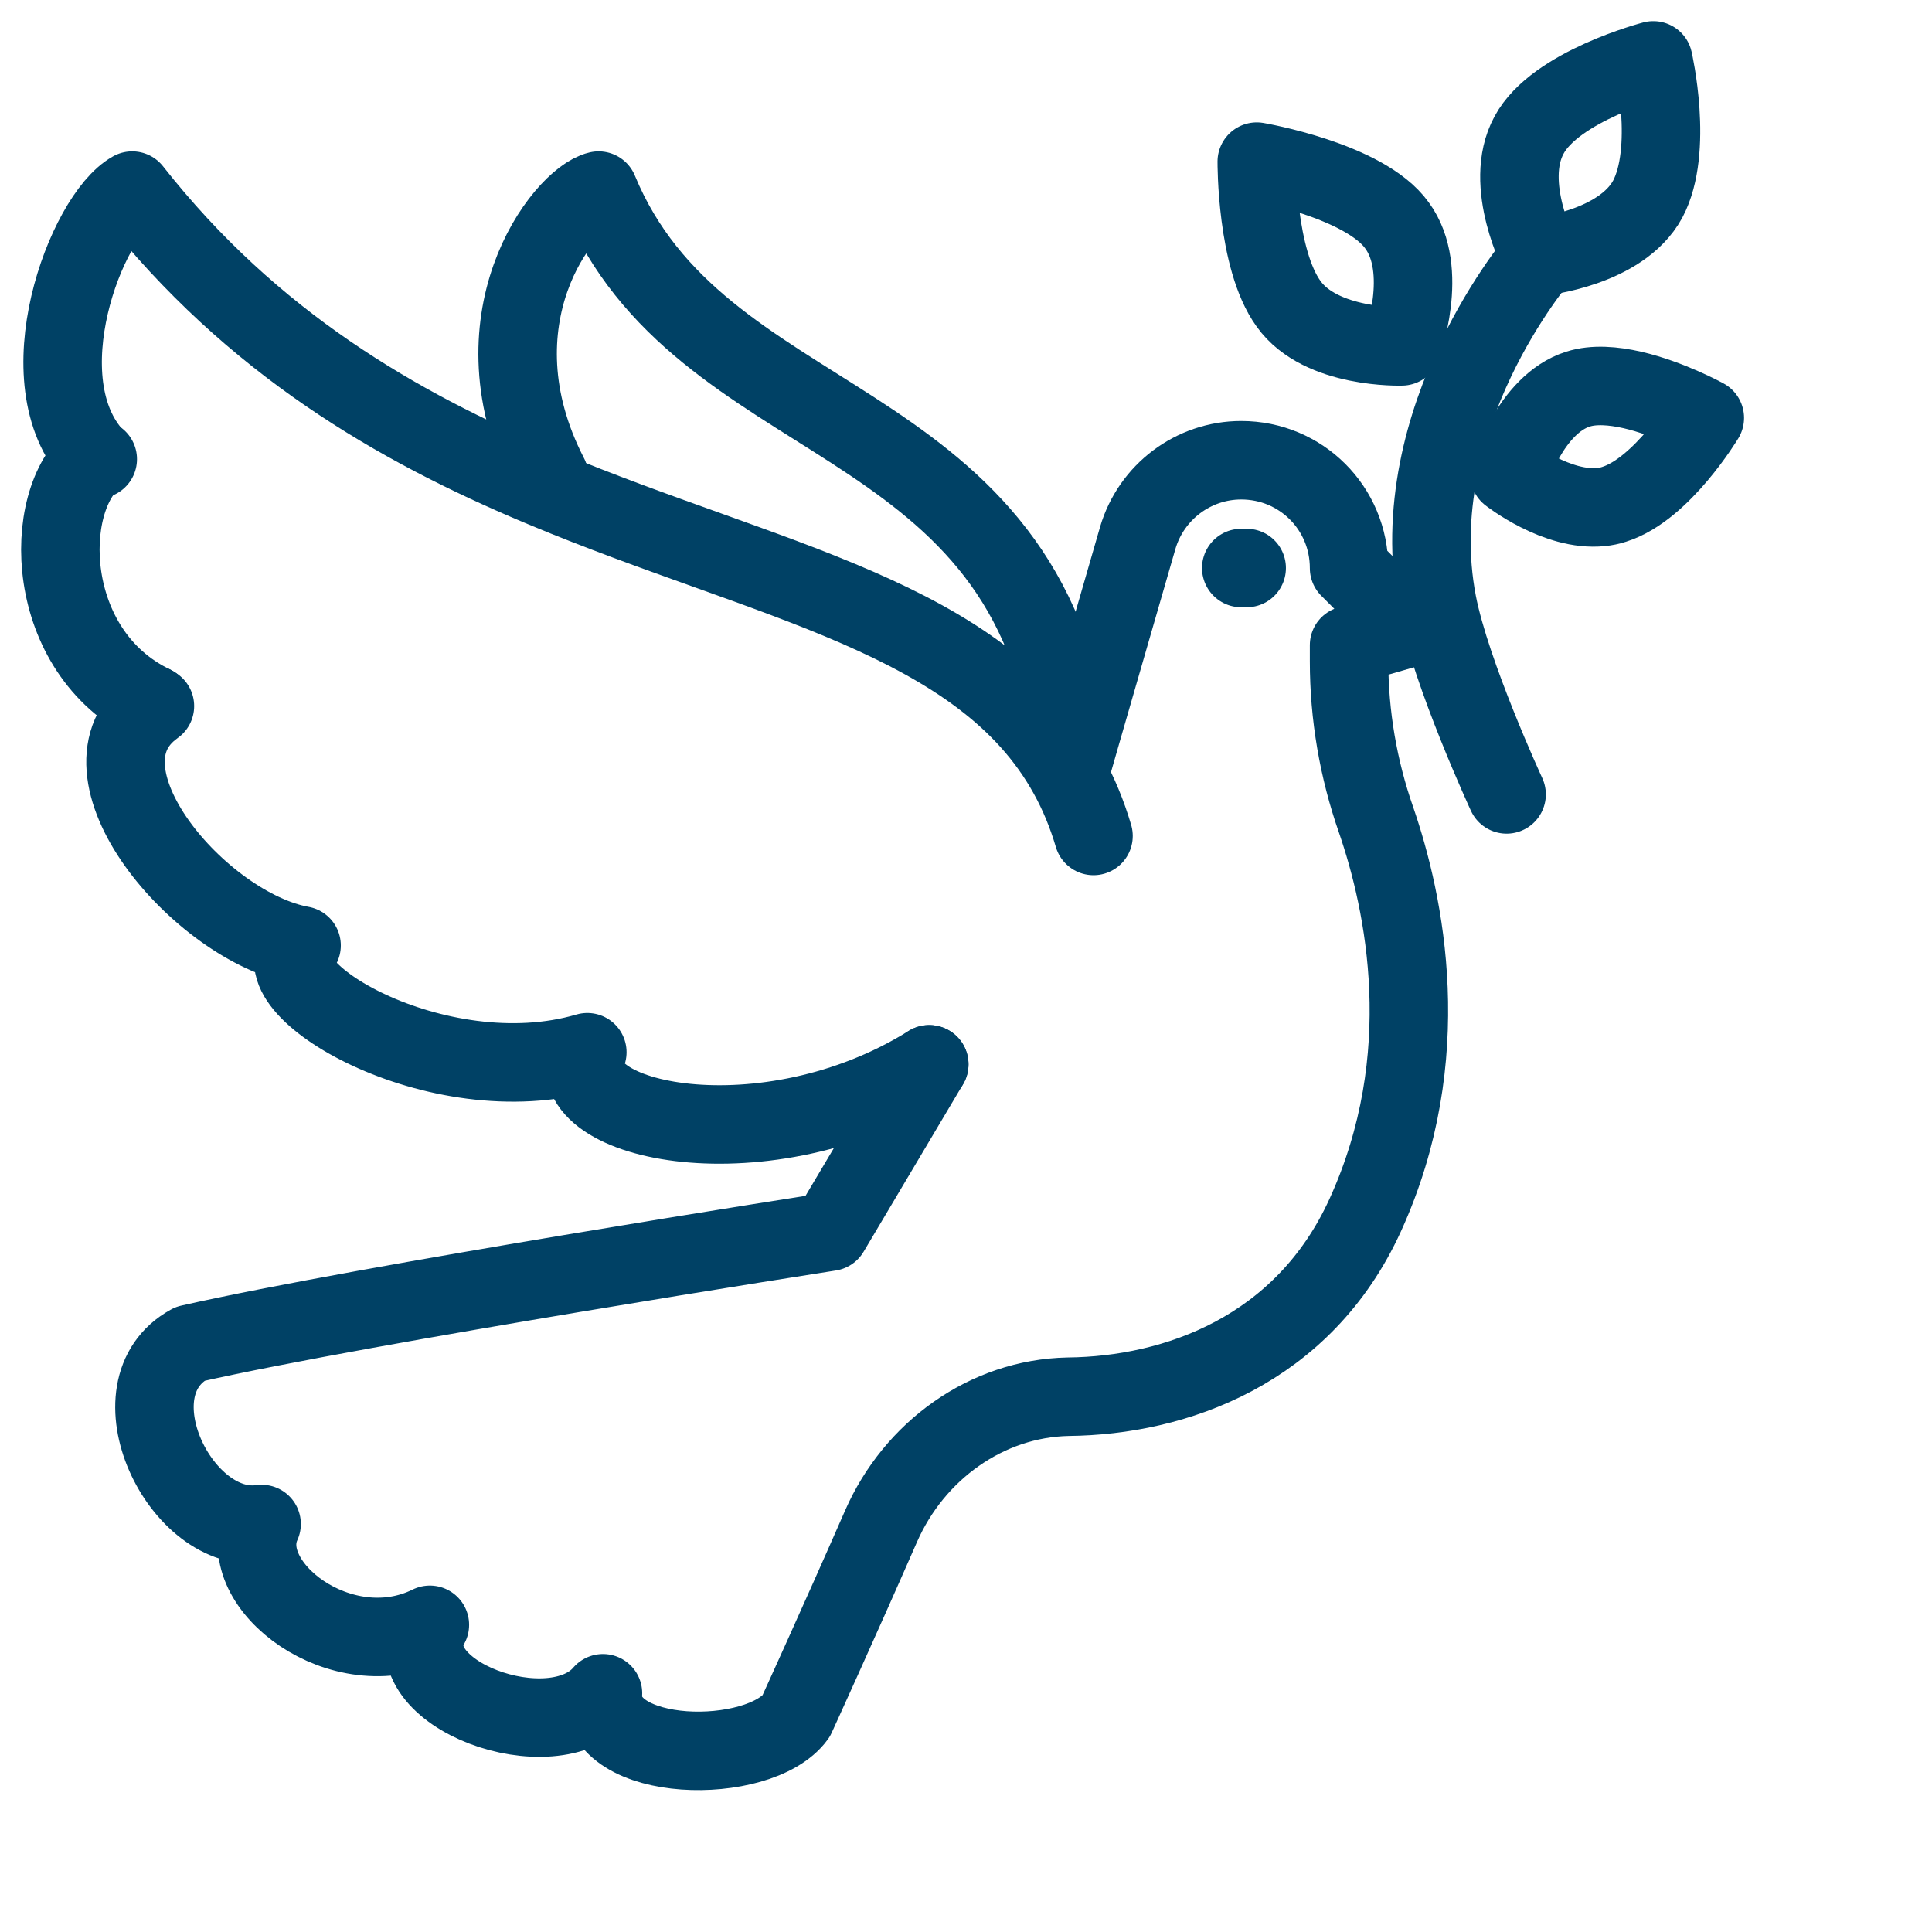
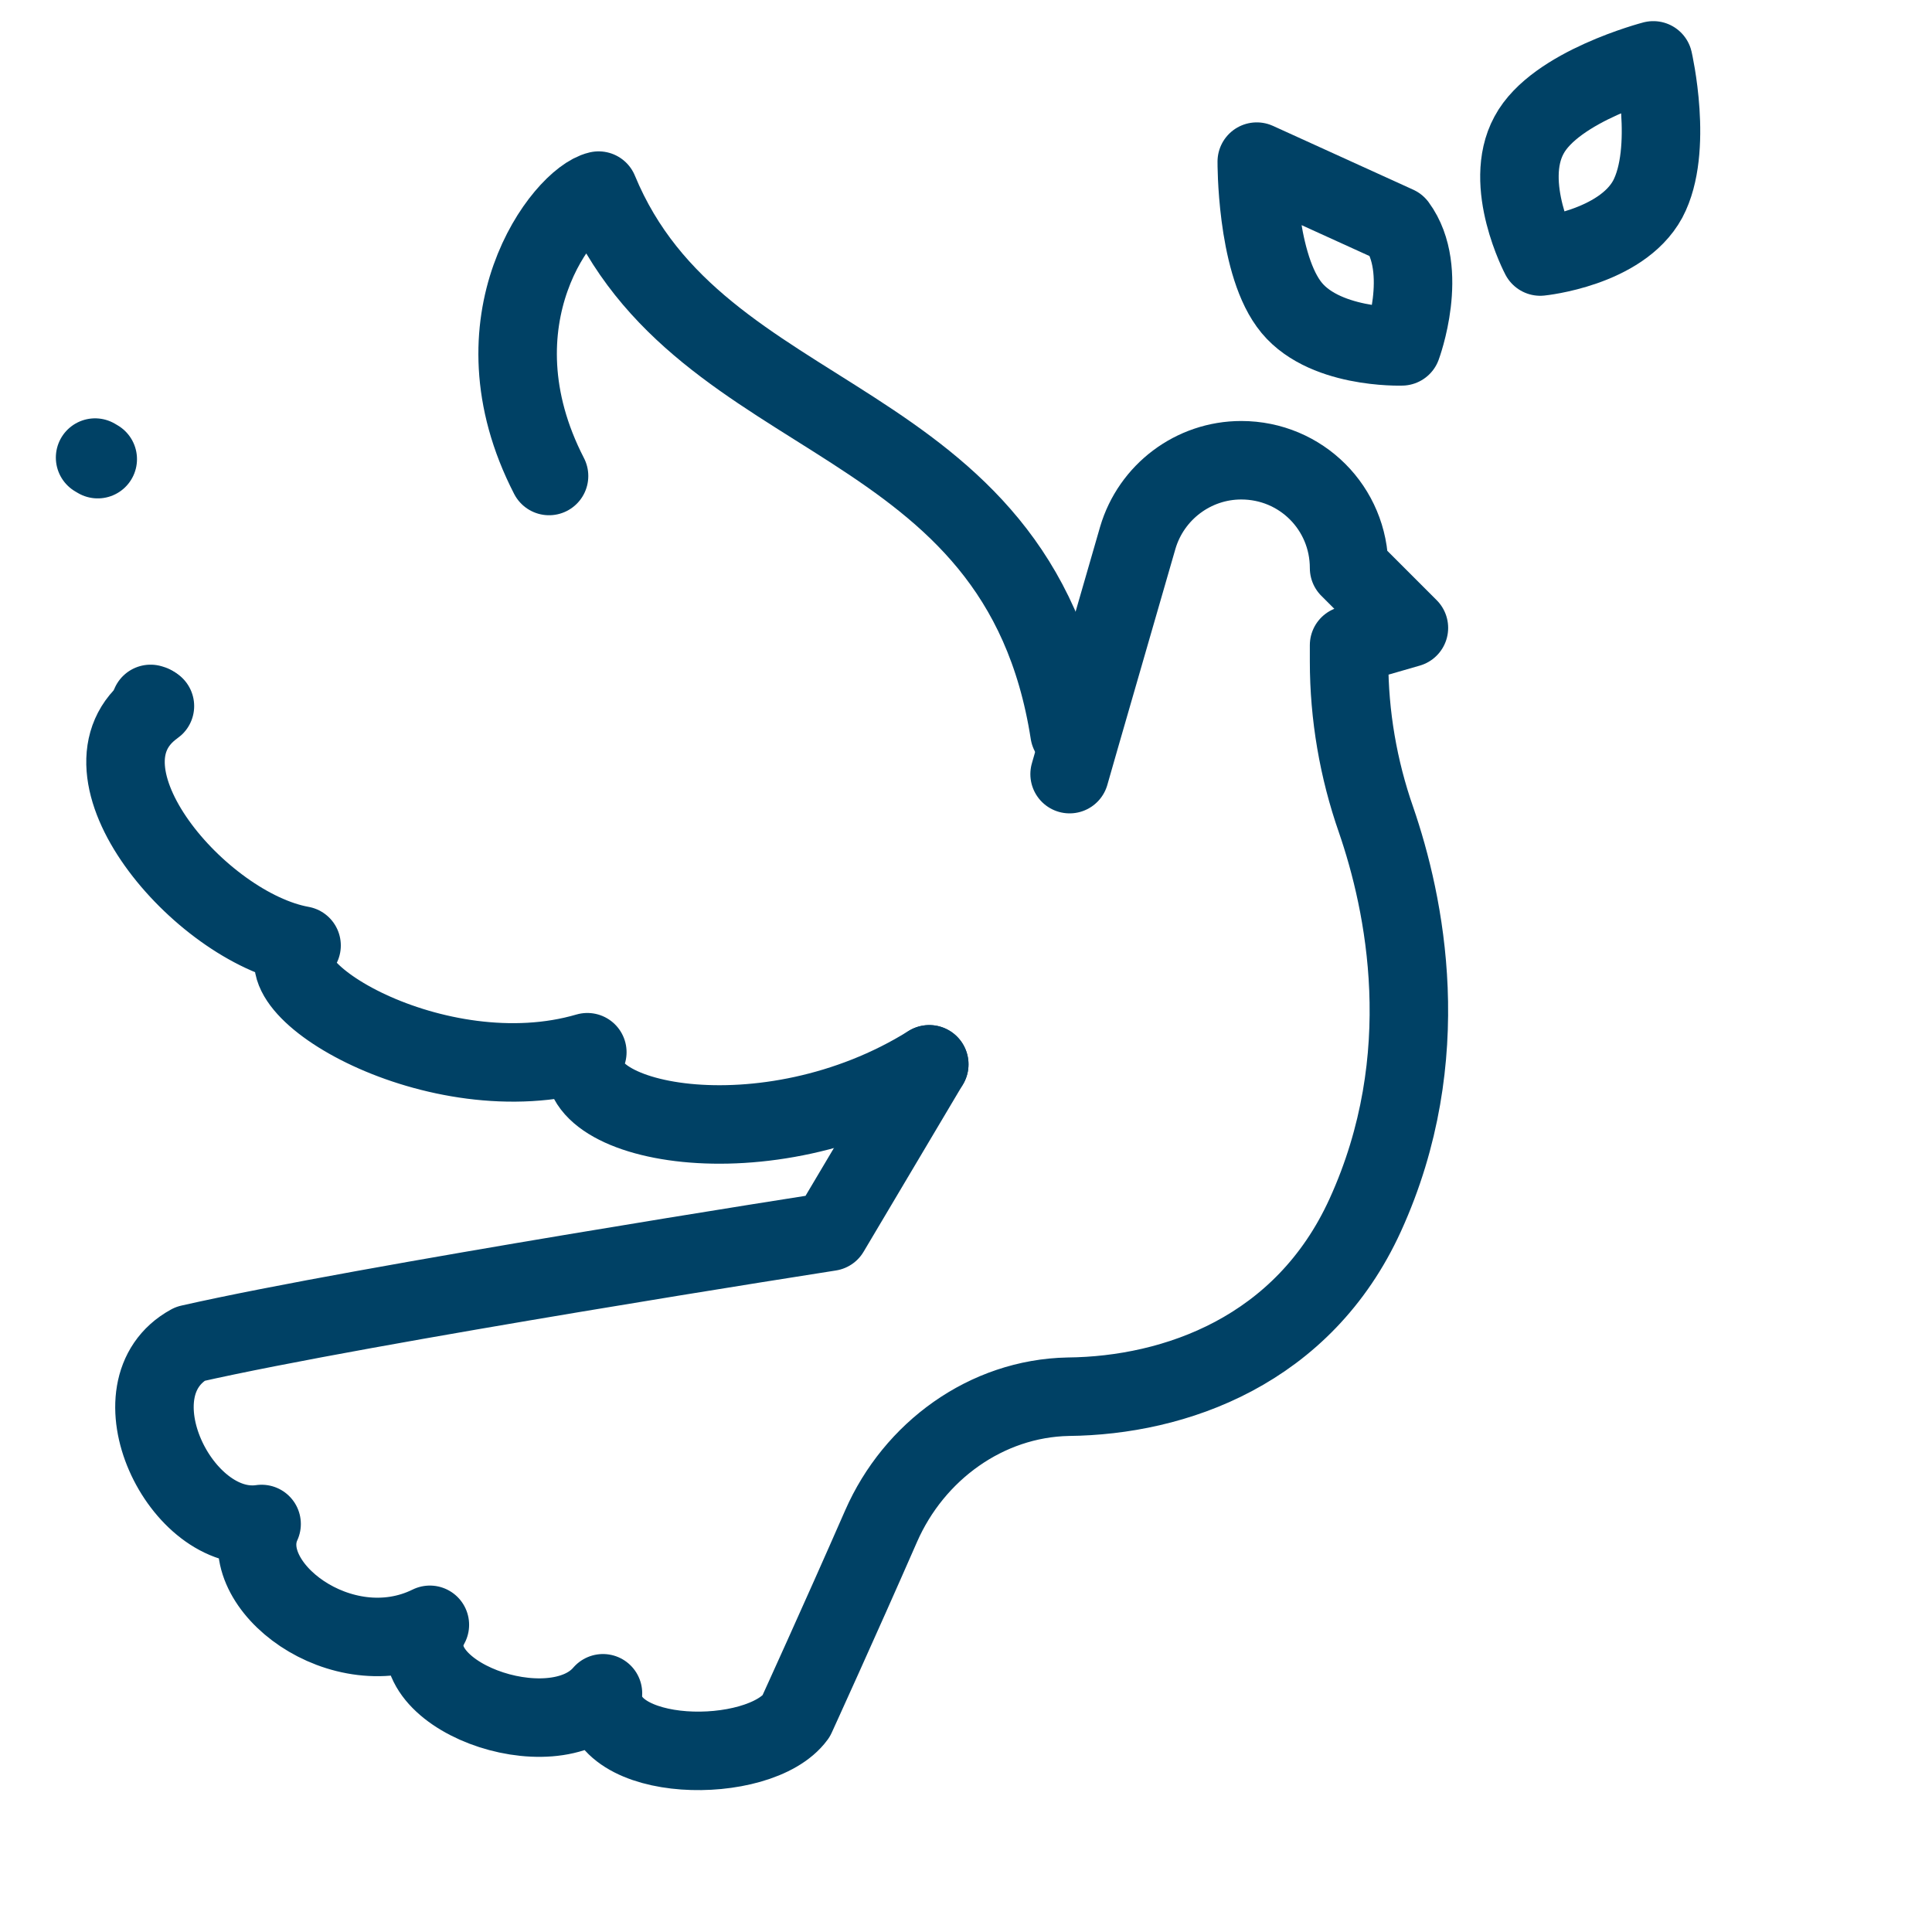
<svg xmlns="http://www.w3.org/2000/svg" width="32" height="32" viewBox="0 0 32 32" fill="none">
  <path d="M17.715 12.141C16.864 6.687 11.589 7.211 9.915 3.157C9.334 3.291 7.764 5.303 9.094 7.884" stroke="#004165" stroke-width="1.3" stroke-linecap="round" stroke-linejoin="round" />
  <path d="M15.391 17.629L13.745 20.401C13.745 20.401 6.057 21.599 3.146 22.259C1.807 22.991 2.994 25.438 4.333 25.242C3.869 26.251 5.655 27.635 7.12 26.912C6.495 28.046 9.147 29.028 9.987 28.046C9.915 29.225 12.576 29.261 13.184 28.43C13.184 28.43 13.898 26.867 14.594 25.277C15.138 24.036 16.335 23.161 17.693 23.134C19.461 23.116 21.587 22.375 22.613 20.125C23.809 17.5 23.265 14.954 22.792 13.579C22.498 12.739 22.345 11.847 22.345 10.954V10.686L23.336 10.4L22.345 9.409C22.345 8.418 21.551 7.623 20.559 7.623C19.765 7.623 19.068 8.15 18.845 8.908L17.896 12.194L17.716 12.822" stroke="#004165" stroke-width="1.3" stroke-linecap="round" stroke-linejoin="round" />
-   <path d="M18.112 13.846C18.003 13.477 17.863 13.141 17.693 12.834C16.254 10.222 12.719 9.639 9.009 8.088C8.982 8.077 8.956 8.067 8.93 8.055C6.587 7.068 4.18 5.687 2.19 3.157C1.431 3.577 0.387 6.31 1.574 7.578C0.676 8.292 0.717 10.792 2.521 11.667" stroke="#004165" stroke-width="1.3" stroke-linecap="round" stroke-linejoin="round" />
  <path d="M2.566 11.695C2.561 11.699 2.555 11.702 2.55 11.707C1.098 12.758 3.312 15.357 4.995 15.66C4.173 16.311 7.227 18.161 9.728 17.428C9.25 18.599 12.698 19.311 15.392 17.628" stroke="#004165" stroke-width="1.3" stroke-linecap="round" stroke-linejoin="round" />
  <path d="M1.575 7.579L1.619 7.605" stroke="#004165" stroke-width="1.3" stroke-linecap="round" stroke-linejoin="round" />
  <path d="M2.494 11.659L2.523 11.668" stroke="#004165" stroke-width="1.3" stroke-linecap="round" stroke-linejoin="round" />
-   <path d="M20.559 9.408H20.649" stroke="#004165" stroke-width="1.3" stroke-linecap="round" stroke-linejoin="round" />
-   <path d="M24.954 13.158C24.954 13.158 24.032 11.164 23.806 9.989C23.216 6.919 25.511 4.249 25.511 4.249" stroke="#004165" stroke-width="1.3" stroke-linecap="round" stroke-linejoin="round" />
-   <path d="M23.139 3.734C23.686 4.478 23.218 5.737 23.218 5.737C23.218 5.737 21.879 5.784 21.343 5.032C20.805 4.289 20.816 2.677 20.816 2.677C20.816 2.677 22.601 2.981 23.139 3.734Z" stroke="#004165" stroke-width="1.3" stroke-linecap="round" stroke-linejoin="round" />
-   <path d="M27.037 6.459C27.657 6.602 28.237 6.922 28.237 6.922C28.237 6.922 27.527 8.105 26.735 8.353C26.665 8.376 26.592 8.391 26.52 8.398C25.788 8.474 25 7.855 25 7.855C25 7.855 25.345 6.695 26.137 6.445C26.4 6.361 26.724 6.388 27.037 6.459Z" stroke="#004165" stroke-width="1.3" stroke-linecap="round" stroke-linejoin="round" />
+   <path d="M23.139 3.734C23.686 4.478 23.218 5.737 23.218 5.737C23.218 5.737 21.879 5.784 21.343 5.032C20.805 4.289 20.816 2.677 20.816 2.677Z" stroke="#004165" stroke-width="1.3" stroke-linecap="round" stroke-linejoin="round" />
  <path d="M27.291 3.299C26.847 4.115 25.511 4.249 25.511 4.249C25.511 4.249 24.881 3.056 25.325 2.239C25.759 1.423 27.384 1 27.384 1C27.384 1 27.725 2.483 27.291 3.299V3.299Z" stroke="#004165" stroke-width="1.3" stroke-linecap="round" stroke-linejoin="round" />
</svg>